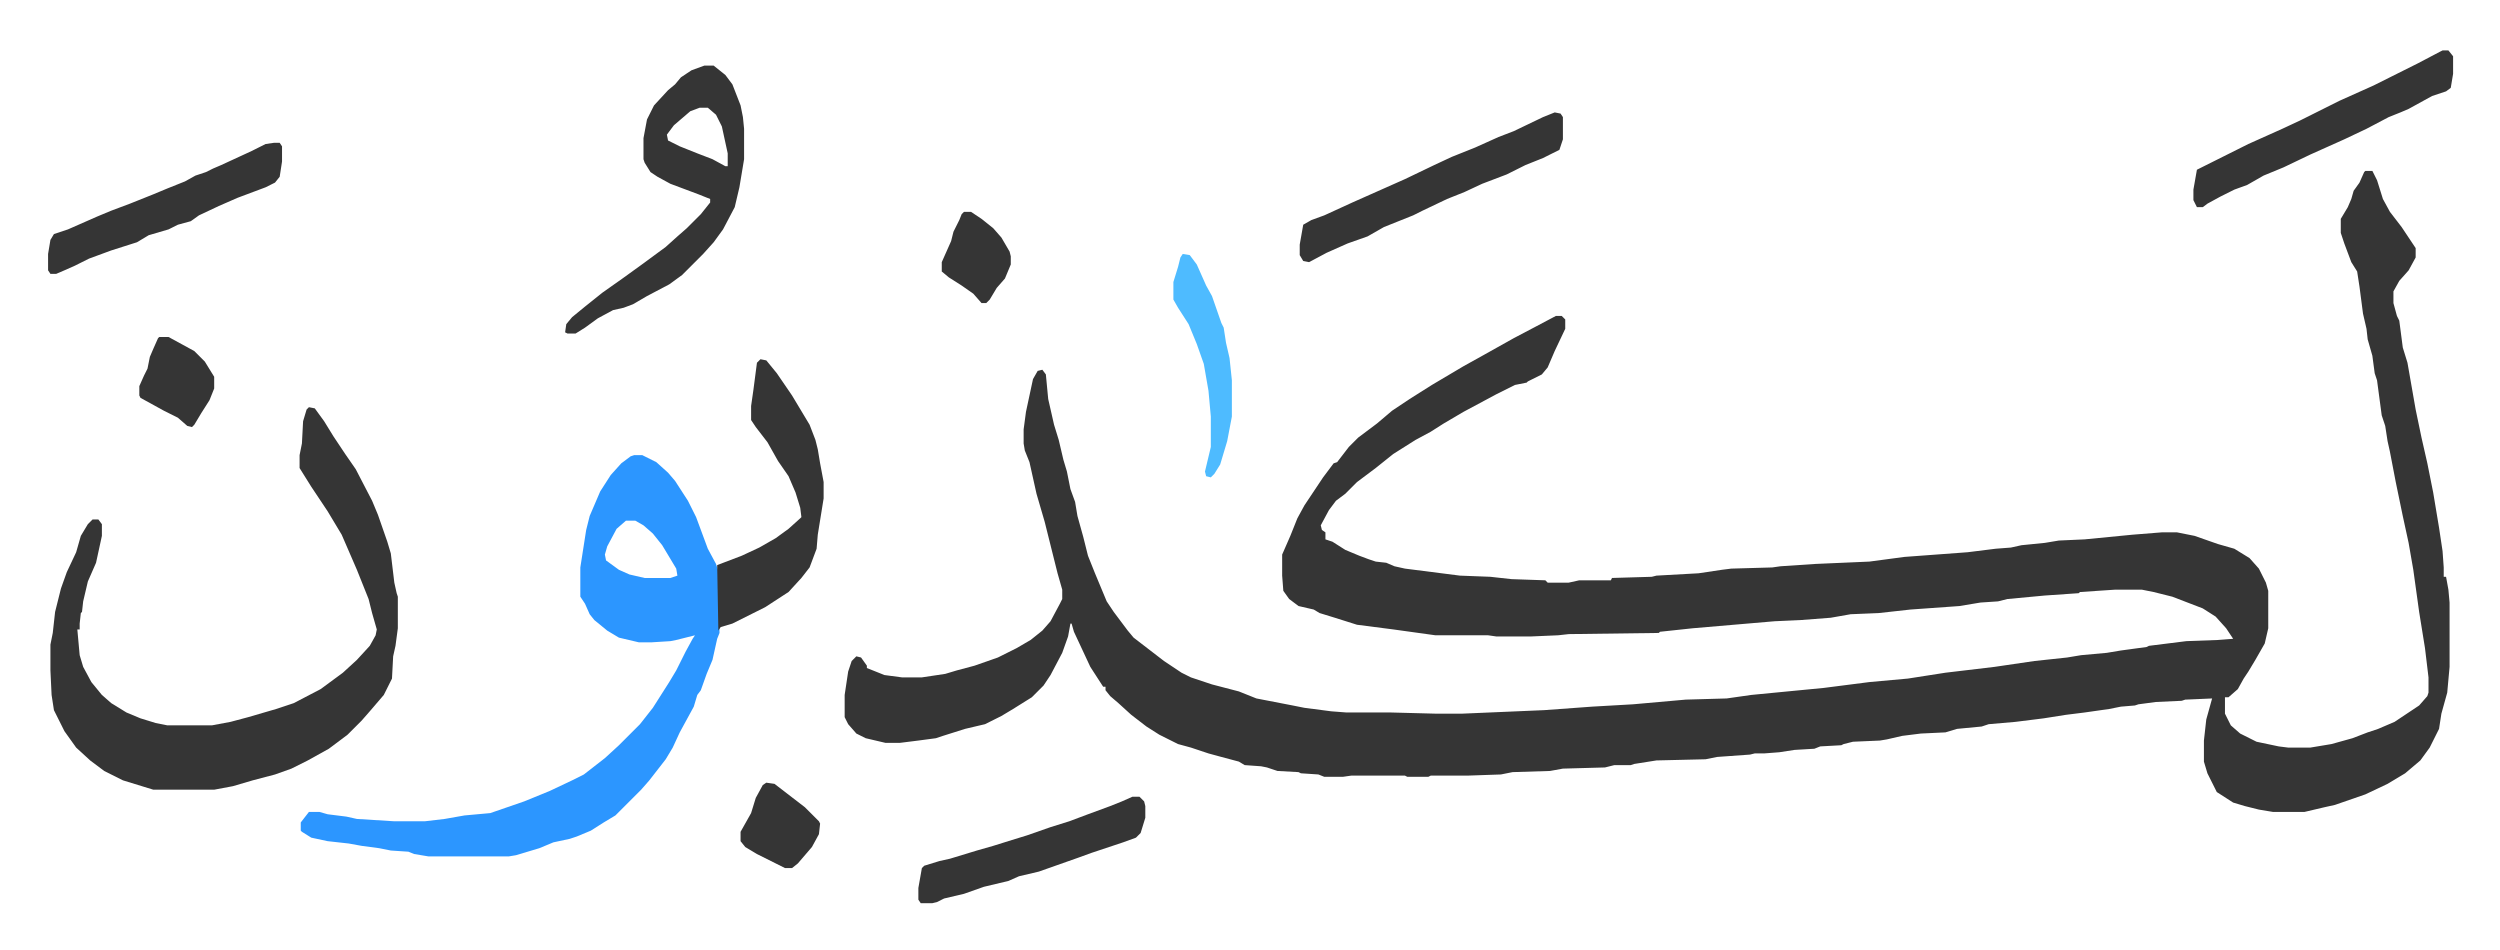
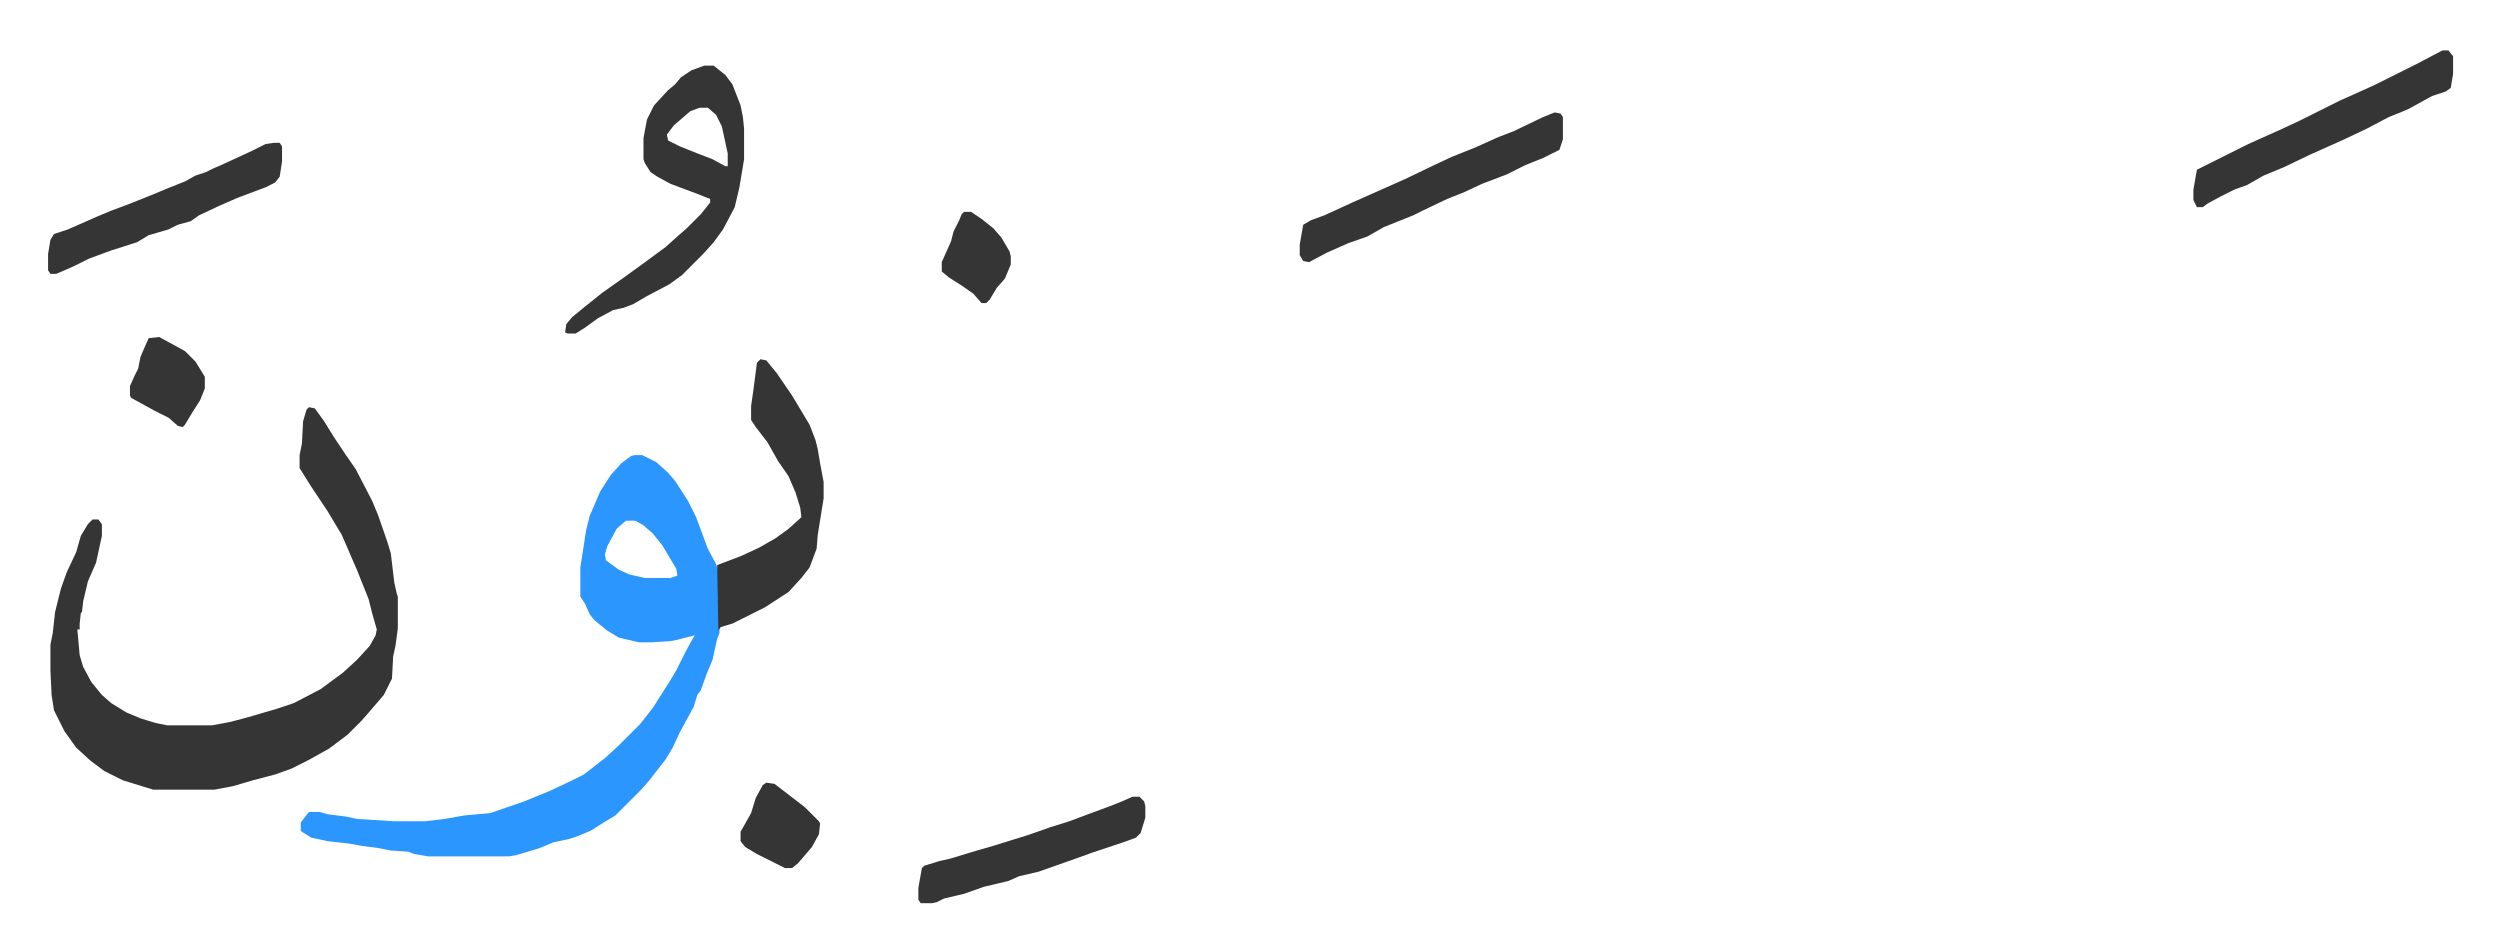
<svg xmlns="http://www.w3.org/2000/svg" viewBox="-41.1 298.9 2137.2 812.2">
-   <path fill="#353535" id="rule_normal" d="M1981 445h6l4 8 5 16 6 11 10 13 12 18v8l-6 11-8 9-5 9v10l3 11 2 4 3 23 4 13 7 40 5 24 5 22 5 25 5 30 3 20 1 14v8h2l2 11 1 11v55l-2 22-5 18-2 13-8 16-8 11-13 11-15 9-19 9-26 9-9 2-17 4h-27l-12-2-12-3-10-3-14-9-8-16-3-10v-18l2-18 5-18-23 1-3 1-22 1-15 2-3 1-12 1-10 2-21 3-16 2-19 3-24 3-23 2-6 2-21 2-10 3-21 1-16 2-13 3-6 1-23 1-8 2-2 1-18 1-5 2-17 1-13 2-13 1h-8l-4 1-28 2-10 2-42 1-19 3-3 1h-14l-8 2-36 1-11 2-32 1-10 2-29 1h-31l-2 1h-18l-2-1h-46l-7 1h-16l-5-2-15-1-2-1-18-1-9-3-5-1-14-1-5-3-15-4-11-3-15-5-11-3-16-8-11-7-13-10-11-10-7-6-4-5v-3h-2l-11-17-14-30-2-7h-1l-2 11-5 14-10 19-6 9-10 10-16 10-10 6-14 7-17 4-19 6-6 2-15 2-16 2h-12l-17-4-8-4-7-8-3-6v-19l3-20 3-9 4-4 4 1 5 7v2l5 2 10 4 15 2h17l20-3 10-3 15-4 20-7 16-8 12-7 10-8 7-8 8-15 2-4v-8l-4-14-11-44-7-24-6-27-4-10-1-6v-12l2-15 6-28 4-7 4-1 3 4 2 21 5 22 4 13 4 17 3 10 3 15 4 11 2 12 5 18 4 16 6 15 10 24 6 9 12 16 5 6 13 10 13 10 15 10 8 4 18 6 23 6 15 6 31 6 10 2 23 3 13 1h38l38 1h23l70-3 41-3 35-2 45-4 35-1 21-3 62-6 39-5 33-3 32-5 42-5 34-5 28-3 12-2 22-2 12-2 22-3 2-1 32-4 27-1 13-1-6-9-9-10-11-7-13-5-13-5-16-4-10-2h-23l-30 2-1 1-29 2-32 3-8 2-15 1-18 3-42 3-27 3-24 1-17 3-26 2-22 1-70 6-28 3-1 1-77 1-9 1-23 1h-30l-7-1h-45l-36-5-31-4-19-6-13-4-5-3-13-3-8-6-5-7-1-13v-18l7-16 6-15 6-11 16-24 9-12 3-1 10-13 8-8 16-12 13-11 15-10 19-12 27-16 18-10 25-14 19-10 17-9h5l3 3v8l-9 19-6 14-5 6-12 6-1 1-10 2-16 8-28 15-17 10-11 7-13 7-19 12-15 12-16 12-10 10-8 6-6 8-7 13 1 4 3 2v6l6 2 11 7 12 5 8 3 6 2 9 1 7 3 9 2 47 6 26 1 18 2 29 1 2 2h18l9-2h27l1-2 34-1 4-1 36-2 20-3 8-1 35-1 7-1 30-2 46-2 30-4 54-4 24-3 13-1 9-2 20-2 12-2 22-1 41-4 25-2h13l15 3 20 7 14 4 13 8 8 9 6 12 2 7v32l-3 13-8 14-6 10-4 6-5 9-8 7h-3v14l5 10 8 7 14 7 19 4 8 1h19l18-3 18-5 13-5 9-3 14-6 21-14 7-8 1-3v-13l-3-25-5-31-5-36-4-23-5-23-6-29-5-26-2-9-2-13-3-9-4-30-2-6-2-15-4-14-1-9-3-13-3-23-2-13-5-8-6-16-3-9v-12l6-10 3-7 2-7 5-7 4-9z" />
  <path fill="#2c96ff" id="rule_madd_permissible_2_4_6" d="M501 688h7l12 6 10 9 6 7 11 17 7 14 10 27 7 13 2 6 1 53-2 5-4 18-5 12-5 14-3 4-3 10-12 22-6 13-6 10-14 18-7 8-22 22-10 6-11 7-12 5-6 2-14 3-12 5-20 6-6 1h-69l-12-2-5-2-15-1-10-2-15-2-11-2-18-2-14-3-8-5-1-1v-7l7-9h9l7 2 16 2 9 2 32 2h26l17-2 17-3 22-2 29-10 22-9 19-9 10-5 18-14 12-11 18-18 11-14 7-11 7-11 6-10 8-16 6-11 2-3-16 4-5 1-16 1h-11l-17-4-10-6-11-9-4-5-4-9-4-6v-25l5-32 3-12 9-21 9-14 9-10 8-6zm-7 56-8 7-8 15-2 7 1 5 11 8 9 4 13 3h22l6-2-1-6-12-20-8-10-8-7-7-4z" />
  <path fill="#353535" id="rule_normal" d="m223 647 5 1 8 11 8 13 10 15 9 13 14 27 5 12 8 23 3 10 3 25 2 9 1 3v27l-2 15-2 9-1 19-7 14-12 14-7 8-12 12-16 12-18 10-14 7-14 5-19 5-17 5-16 3H90l-26-8-16-8-12-9-12-11-10-14-8-16-1-2-2-13-1-21v-22l2-10 2-18 5-20 5-14 8-17 4-14 6-10 4-4h5l3 4v10l-5 23-7 16-4 17-1 9-1 1-1 9v5h-2l2 22 3 10 7 13 9 11 8 7 13 8 12 5 13 4 10 2h38l16-3 15-4 24-7 15-5 23-12 19-14 12-11 11-12 5-9 1-5-4-14-3-12-10-25-13-30-12-20-14-21-10-16v-11l2-10 1-19 3-10zm338-292h8l10 8 6 8 7 18 2 10 1 10v26l-4 24-4 17-10 19-8 11-9 10-18 18-11 8-19 10-12 7-8 3-9 2-13 7-11 8-8 5h-7l-2-1 1-7 5-6 11-9 15-12 17-12 18-13 19-14 10-9 8-7 12-12 8-10v-3l-10-4-24-9-11-6-6-4-5-8-1-3v-18l3-16 6-12 12-13 6-5 5-6 9-6zm-4 36-8 3-14 12-6 8 1 5 10 5 15 6 13 5 11 6h2v-11l-5-23-5-10-7-6zm52 215 5 1 9 11 13 19 6 10 9 15 5 13 2 8 2 12 3 16v14l-5 31-1 12-6 16-7 9-11 12-20 13-28 14-10 3-2 3-1-56 21-8 15-7 14-8 11-8 10-9 1-1-1-8-4-13-6-14-9-13-9-16-10-13-4-6v-12l2-14 3-23zm679-211 5 1 2 3v19l-3 9-14 7-15 6-16 8-21 8-15 7-15 6-21 10-8 4-25 10-14 8-17 6-9 4-9 4-15 8-5-1-3-5v-9l3-17 7-4 11-4 24-11 45-20 25-12 15-7 20-8 20-9 13-5 25-12zm759-53h5l4 5v15l-2 12-4 3-12 4-20 11-7 3-10 4-19 10-19 9-29 13-23 11-17 7-14 8-11 4-12 6-11 6-4 3h-5l-3-6v-9l3-17 16-8 28-14 29-13 15-7 34-17 29-13 16-8 22-11 19-10zM193 421h5l2 3v13l-2 13-4 5-8 4-24 9-16 7-17 8-7 5-11 3-8 4-17 5-10 6-22 7-19 7-12 6-9 4-7 3H2l-2-3v-14l2-12 3-5 12-4 25-11 12-5 16-6 20-8 12-5 15-6 9-5 9-3 6-3 7-3 26-12 12-6zm734 559h6l4 4 1 4v10l-4 13-4 4-11 4-27 9-11 4-34 12-17 4-9 4-21 5-17 6-17 4-6 3-4 1h-10l-2-3v-10l3-17 2-2 13-4 9-2 23-7 14-4 16-5 13-4 20-7 16-5 16-6 19-7 10-4z" />
-   <path fill="#4ebbff" id="rule_madd_normal_2_vowels" d="m970 516 6 1 6 8 8 18 5 9 8 23 2 4 2 13 3 13 2 19v31l-4 21-6 20-5 8-3 3-4-1-1-4 5-21v-26l-2-22-4-23-6-17-7-17-9-14-4-7v-15l4-13 2-8z" />
-   <path fill="#353535" id="rule_normal" d="M95 587h8l11 6 11 6 9 9 8 13v10l-4 10-7 11-6 10-2 2-4-1-8-7-12-6-20-11-1-2v-8l4-9 3-6 2-10 3-7 4-9zm519 381 7 1 13 10 13 10 12 12 1 2-1 9-6 11-12 14-5 4h-6l-24-12-10-6-4-5v-8l9-16 4-13 6-11zm169-488h6l9 6 10 8 7 8 7 12 1 4v7l-5 12-7 8-6 10-3 3h-4l-7-8-10-7-11-7-6-5v-8l8-18 2-8 5-10 2-5z" />
+   <path fill="#353535" id="rule_normal" d="M95 587l11 6 11 6 9 9 8 13v10l-4 10-7 11-6 10-2 2-4-1-8-7-12-6-20-11-1-2v-8l4-9 3-6 2-10 3-7 4-9zm519 381 7 1 13 10 13 10 12 12 1 2-1 9-6 11-12 14-5 4h-6l-24-12-10-6-4-5v-8l9-16 4-13 6-11zm169-488h6l9 6 10 8 7 8 7 12 1 4v7l-5 12-7 8-6 10-3 3h-4l-7-8-10-7-11-7-6-5v-8l8-18 2-8 5-10 2-5z" />
</svg>